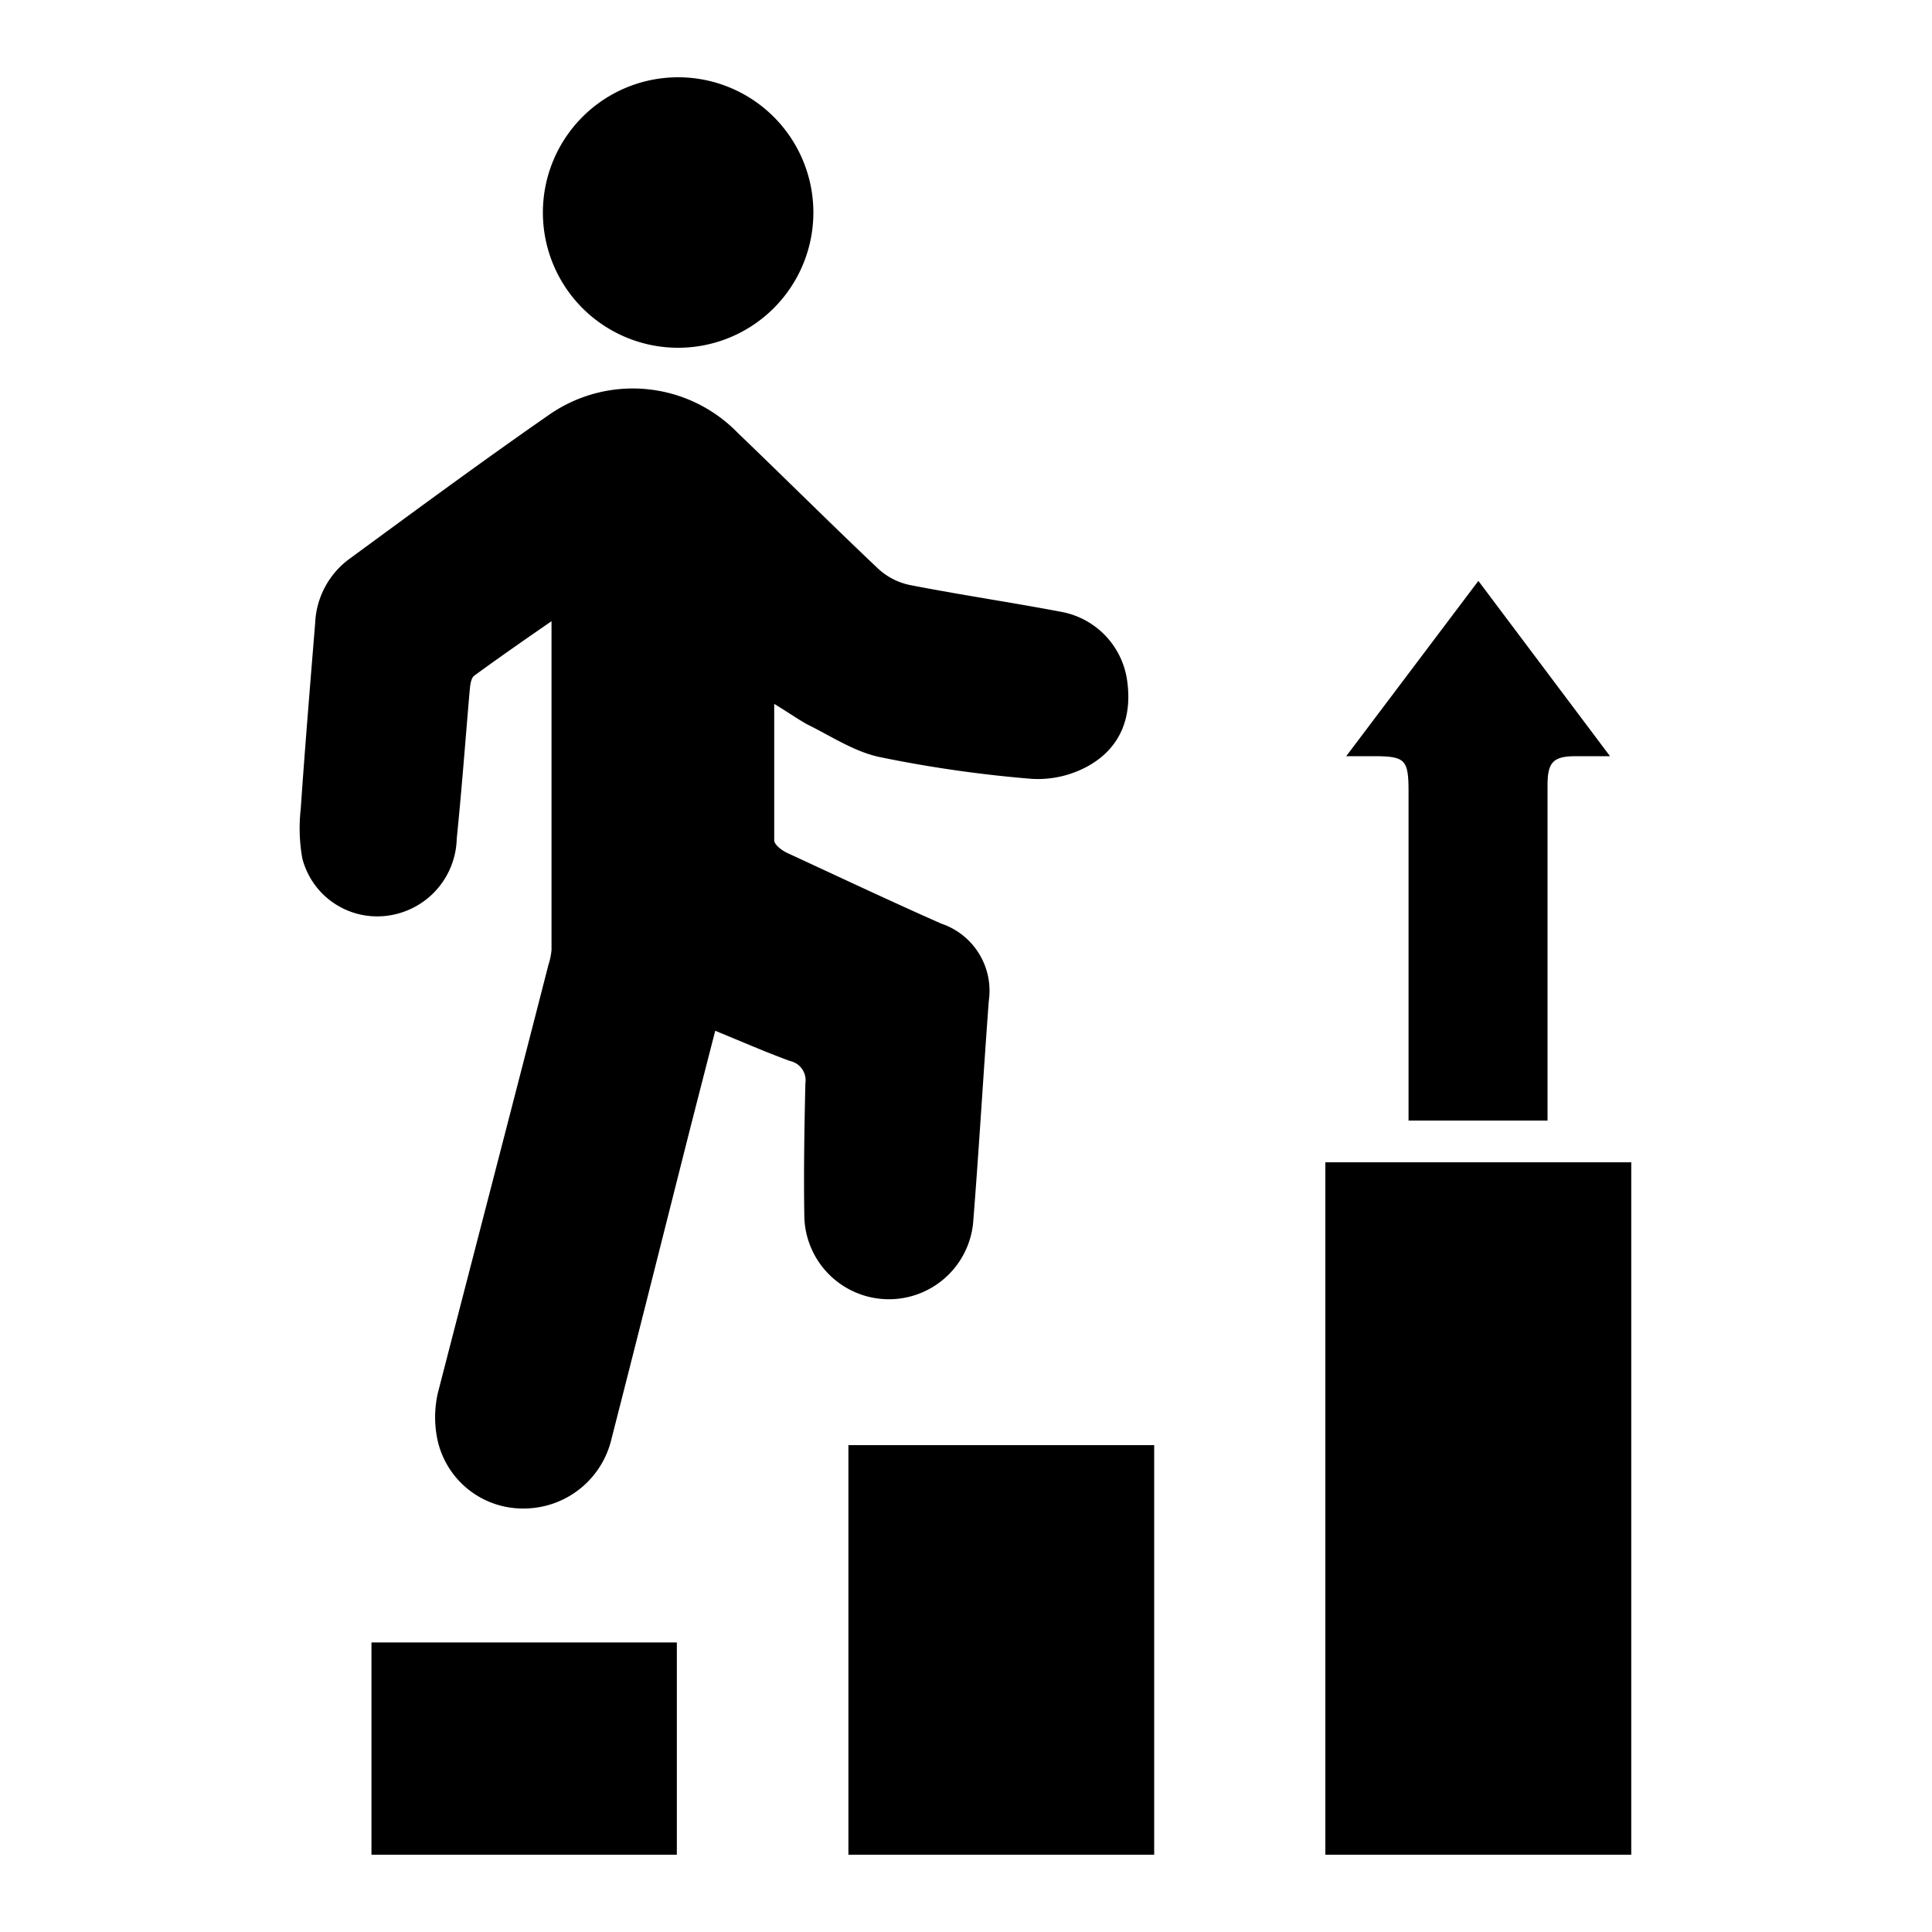
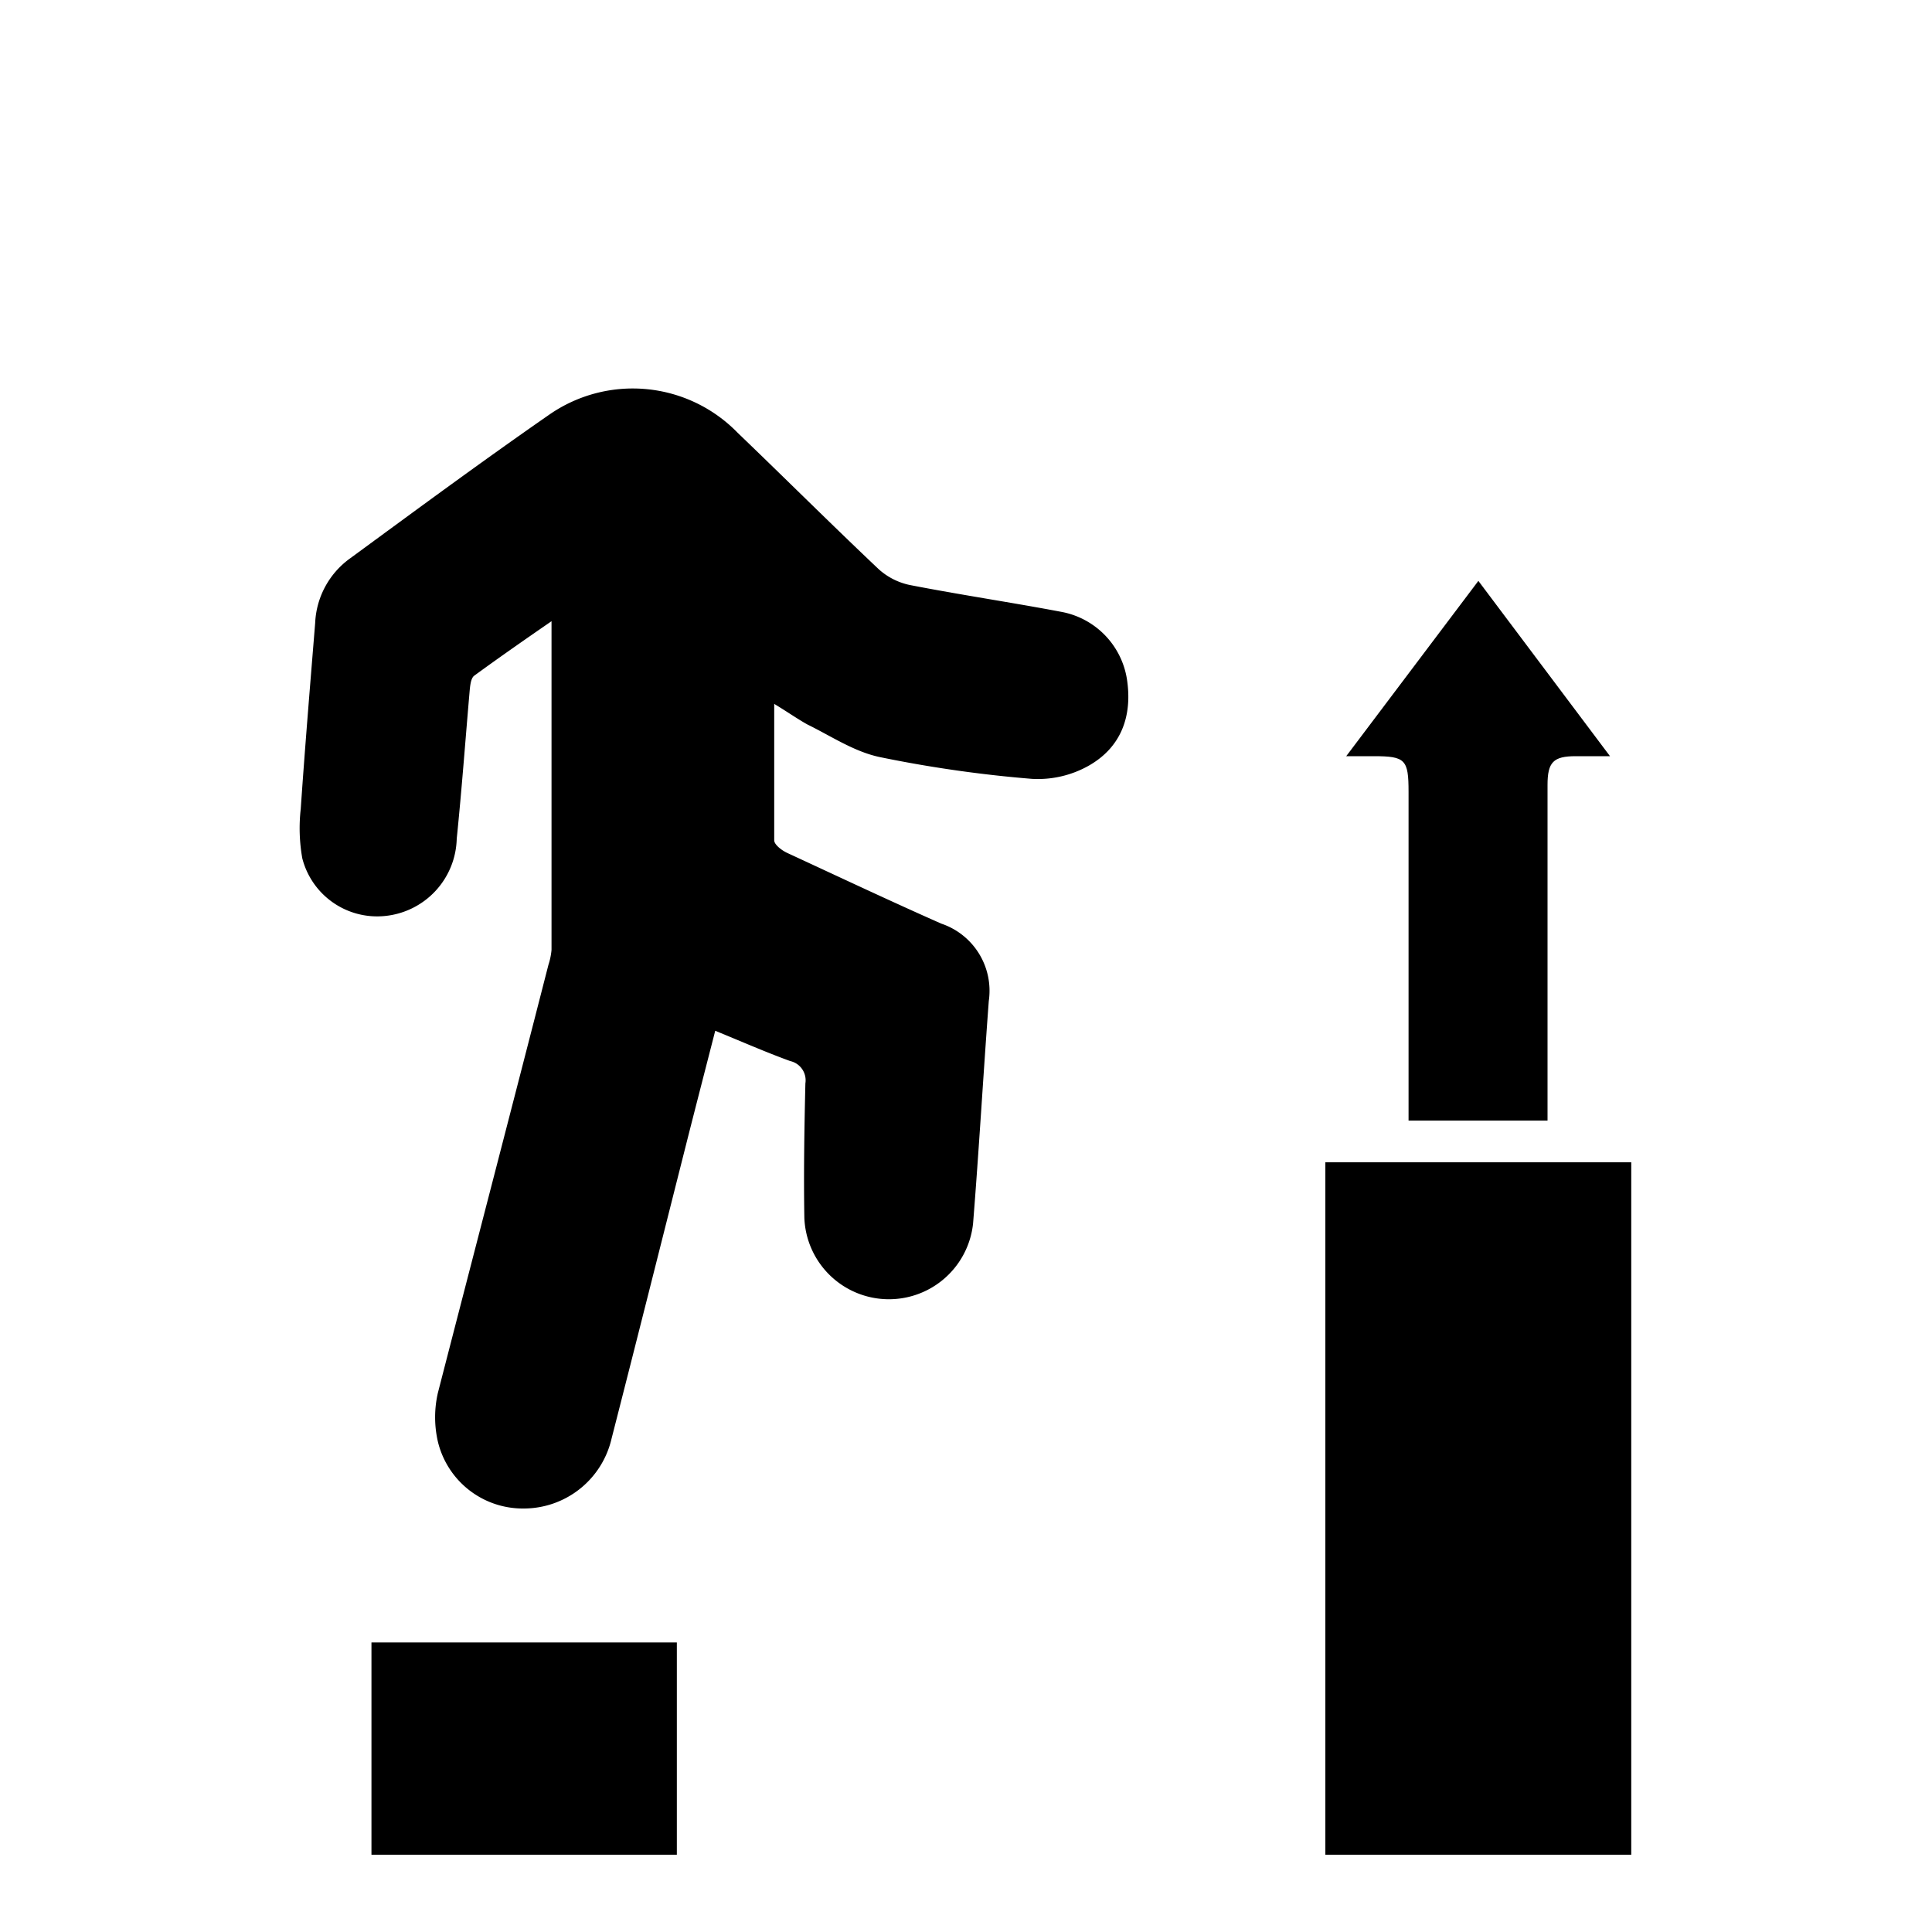
<svg xmlns="http://www.w3.org/2000/svg" id="Layer_1" data-name="Layer 1" viewBox="0 0 150 150">
  <path d="M60.11,54.65c0,3.67,0,7.13,0,10.59,0,.35.62.81,1.05,1,4,1.85,7.92,3.7,11.92,5.47a5.5,5.5,0,0,1,3.69,6c-.43,5.76-.76,11.52-1.22,17.27a6.57,6.57,0,0,1-13.1-.42c-.06-3.48,0-7,.08-10.45a1.53,1.53,0,0,0-1.18-1.73c-1.9-.69-3.76-1.51-5.82-2.35-.8,3.12-1.58,6.13-2.34,9.14-1.9,7.51-3.78,15-5.71,22.53a7,7,0,0,1-6.83,5.42,6.78,6.78,0,0,1-6.65-5.18,8.45,8.45,0,0,1,0-3.81C36.87,97,39.74,86,42.58,74.91a5.2,5.2,0,0,0,.24-1.16c0-8.45,0-16.9,0-25.52-2,1.38-4,2.77-6,4.23-.27.2-.32.79-.36,1.22-.33,3.81-.61,7.63-1,11.44a6.18,6.18,0,0,1-5.6,6,6,6,0,0,1-6.39-4.48,13.39,13.39,0,0,1-.12-3.85c.33-4.81.73-9.62,1.12-14.43a6.53,6.53,0,0,1,2.7-5c5.13-3.76,10.25-7.54,15.48-11.17a11.36,11.36,0,0,1,14.63,1.42c3.66,3.51,7.26,7.1,10.94,10.58a5.18,5.18,0,0,0,2.42,1.23c3.9.76,7.83,1.34,11.74,2.08a6.32,6.32,0,0,1,5.11,5.2c.45,2.88-.43,5.33-3,6.77a8.05,8.05,0,0,1-4.38,1,97.74,97.74,0,0,1-11.8-1.69c-2-.42-3.78-1.63-5.64-2.54C61.9,55.81,61.09,55.24,60.11,54.65Z" />
  <path d="M126.65,144H102.9V90.24h23.75Z" />
-   <path d="M89.61,144H65.87V112.2H89.61Z" />
  <path d="M104.52,58.71,114.78,45.1,125,58.71h-2.66c-1.75,0-2.19.47-2.19,2.24q0,11.42,0,22.83V87H109.36V61.47c0-2.5-.25-2.76-2.7-2.76Z" />
  <path d="M52.55,144H28.84V127.52H52.55Z" />
-   <path d="M52.69,6a10.48,10.48,0,0,1-.08,21A10.48,10.48,0,1,1,52.69,6Z" />
+   <path d="M52.69,6A10.48,10.48,0,1,1,52.69,6Z" />
</svg>